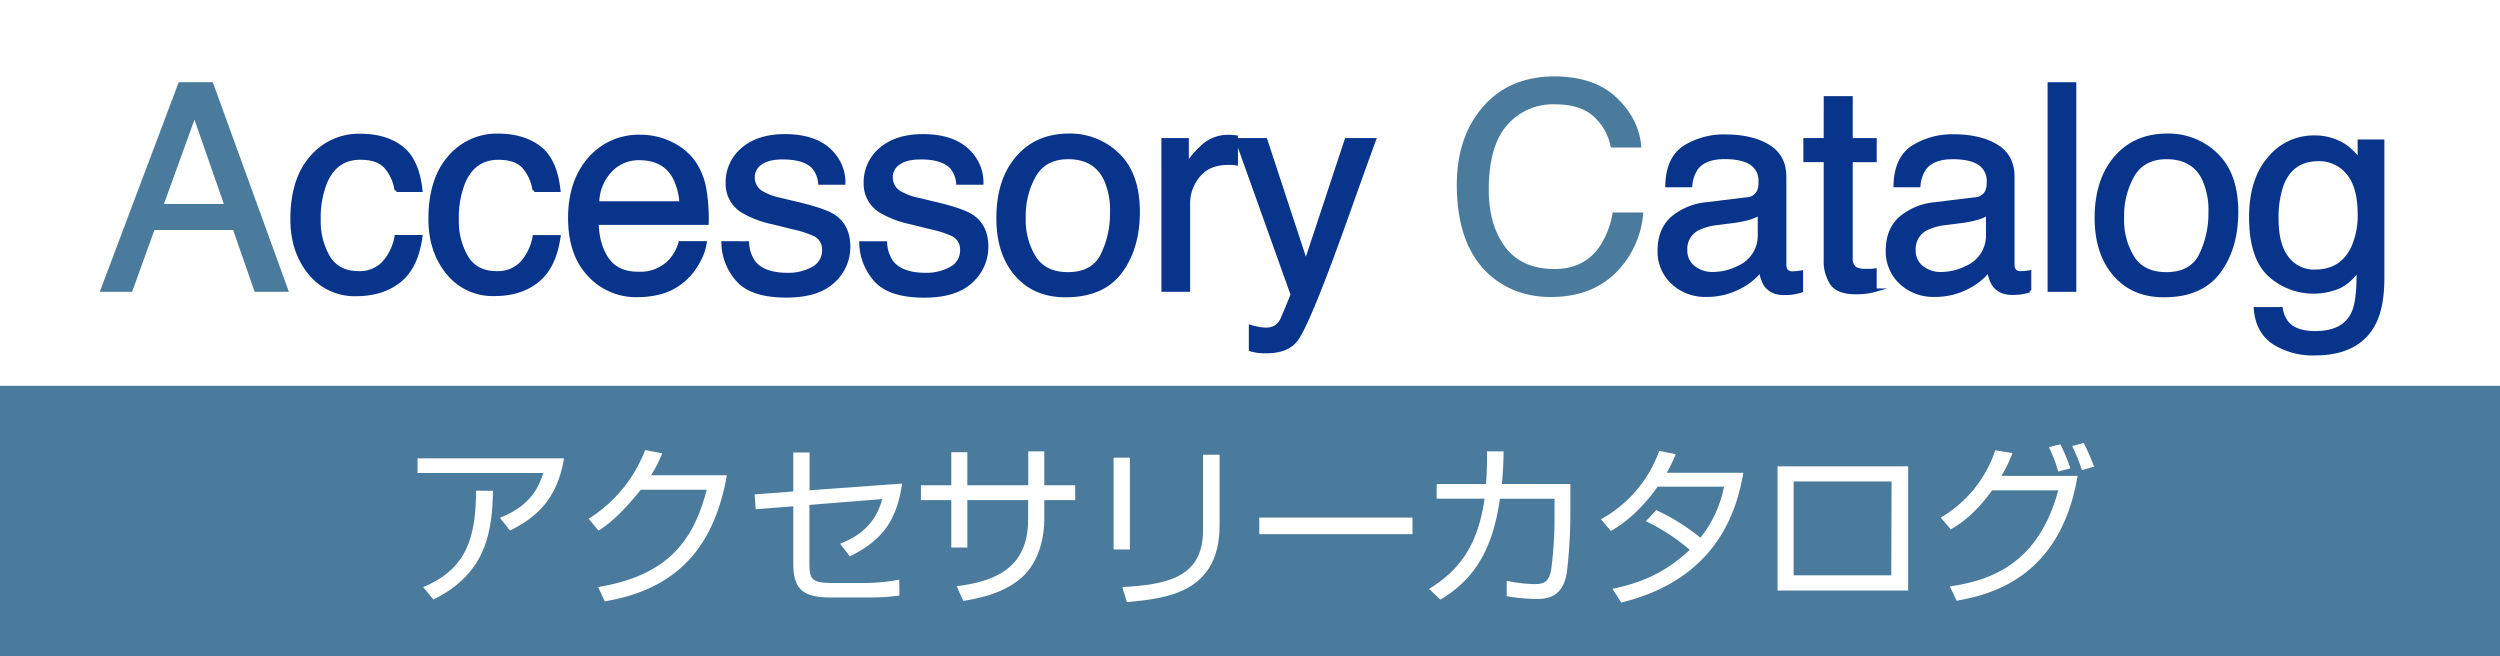
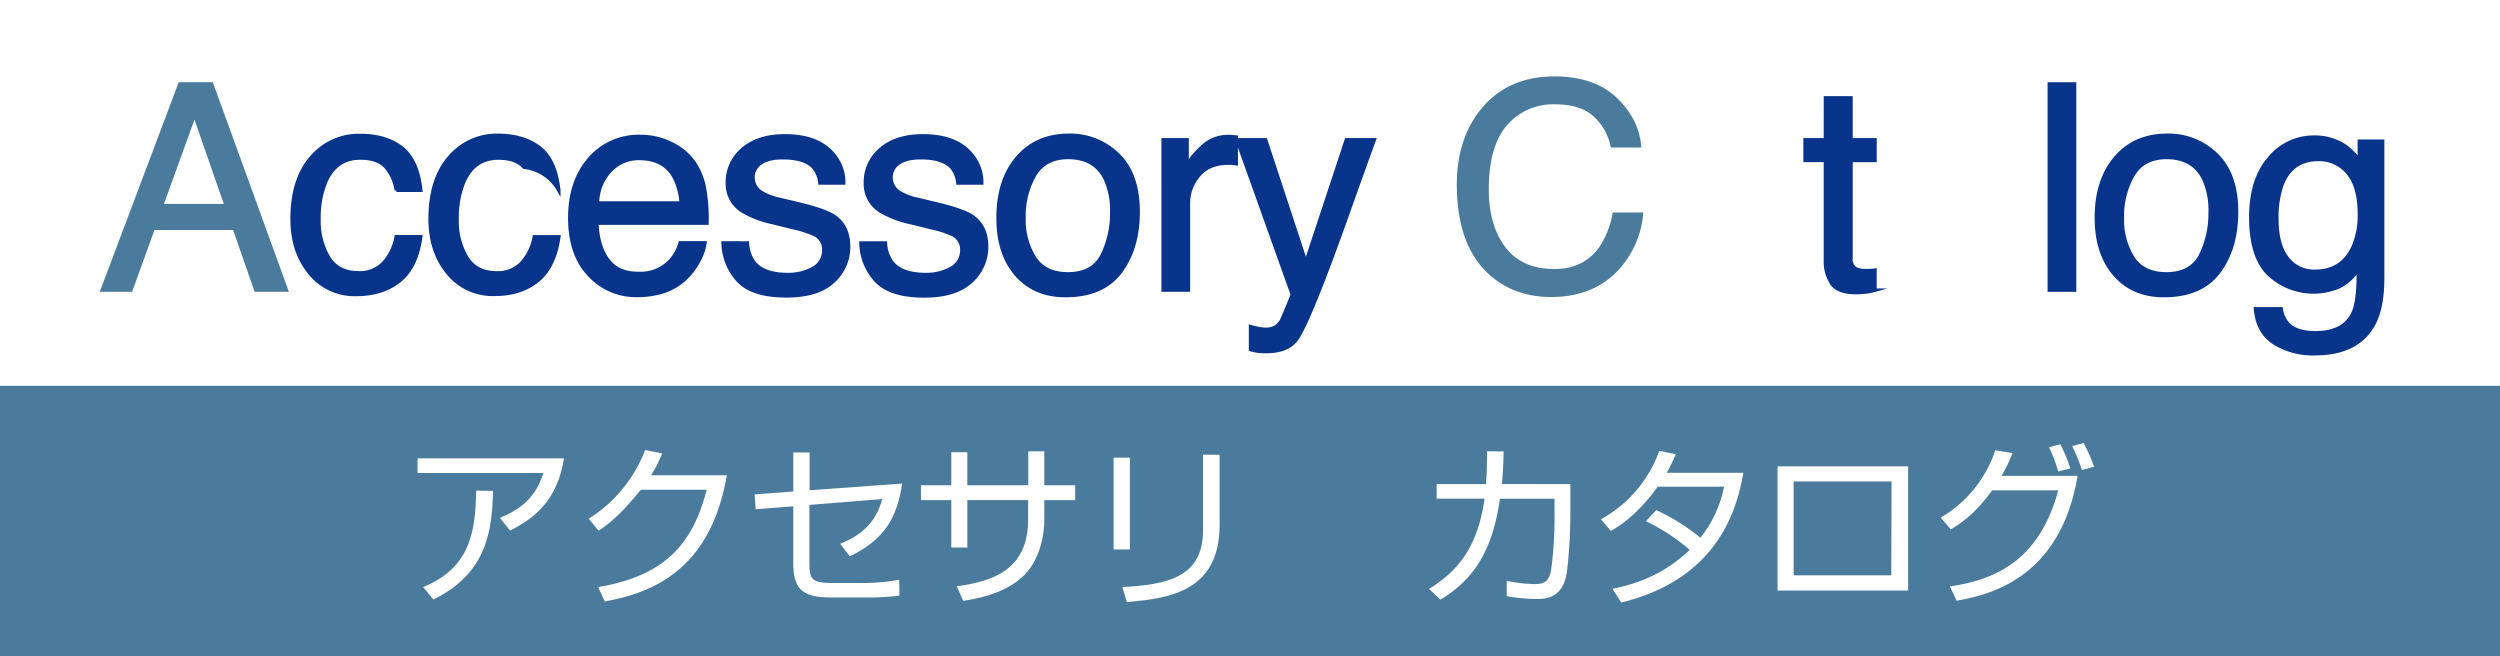
<svg xmlns="http://www.w3.org/2000/svg" id="レイヤー_1" data-name="レイヤー 1" viewBox="0 0 768 201.62">
  <rect x="0" y="0" width="768" height="201.62" fill="#808080" stroke="none" />
  <defs>
    <style>.cls-1{fill:#fff;}.cls-2,.cls-4{fill:#4a7b9d;}.cls-2{stroke:#4a7b9d;}.cls-2,.cls-3{stroke-miterlimit:10;stroke-width:1.06px;}.cls-3{fill:#08348b;stroke:#08348b;}</style>
  </defs>
  <title>accessory_catalog</title>
  <rect class="cls-1" width="768" height="200.77" />
  <path class="cls-2" d="M55.27,25.79H65l23,63.33h-9.4l-6.61-19H47.08l-6.87,19h-8.8ZM69.5,63.17l-9.75-28-10.13,28Z" />
  <path class="cls-3" d="M123.38,45.4q4.89,3.79,5.89,13.06h-7.54a13.93,13.93,0,0,0-3.15-7.09q-2.46-2.82-7.89-2.82-7.42,0-10.61,7.24A28.78,28.78,0,0,0,98,67.39a21.82,21.82,0,0,0,2.93,11.68q2.93,4.74,9.23,4.74a10.09,10.09,0,0,0,7.65-3,16.24,16.24,0,0,0,3.9-8.08h7.54Q128,82,122.8,86.21t-13.24,4.25a17.67,17.67,0,0,1-14.44-6.62q-5.39-6.62-5.39-16.53,0-12.16,5.91-18.93a19.09,19.09,0,0,1,15-6.77Q118.49,41.61,123.38,45.4Z" />
-   <path class="cls-3" d="M165.77,45.4q4.89,3.79,5.89,13.06h-7.54A13.93,13.93,0,0,0,161,51.38q-2.46-2.82-7.89-2.82-7.42,0-10.61,7.24a28.78,28.78,0,0,0-2.07,11.6,21.82,21.82,0,0,0,2.93,11.68q2.93,4.74,9.23,4.74a10.09,10.09,0,0,0,7.65-3,16.24,16.24,0,0,0,3.9-8.08h7.54q-1.29,9.18-6.47,13.43t-13.24,4.25a17.67,17.67,0,0,1-14.44-6.62q-5.39-6.62-5.39-16.53,0-12.16,5.91-18.93a19.09,19.09,0,0,1,15-6.77Q160.87,41.61,165.77,45.4Z" />
+   <path class="cls-3" d="M165.77,45.4q4.89,3.79,5.89,13.06A13.93,13.93,0,0,0,161,51.38q-2.46-2.82-7.89-2.82-7.42,0-10.61,7.24a28.78,28.78,0,0,0-2.07,11.6,21.82,21.82,0,0,0,2.93,11.68q2.93,4.74,9.23,4.74a10.09,10.09,0,0,0,7.65-3,16.24,16.24,0,0,0,3.9-8.08h7.54q-1.29,9.18-6.47,13.43t-13.24,4.25a17.67,17.67,0,0,1-14.44-6.62q-5.39-6.62-5.39-16.53,0-12.16,5.91-18.93a19.09,19.09,0,0,1,15-6.77Q160.87,41.61,165.77,45.4Z" />
  <path class="cls-3" d="M206.4,44.22a17.58,17.58,0,0,1,7,6,20.59,20.59,0,0,1,3.1,8.15,53.35,53.35,0,0,1,.69,10.17H183.38q.22,7,3.32,11.27T196.31,84a12.43,12.43,0,0,0,9.7-4,13.52,13.52,0,0,0,2.93-5.39h7.63a16.08,16.08,0,0,1-2,5.67,20.16,20.16,0,0,1-3.82,5.11A18.08,18.08,0,0,1,202,90.07a26.64,26.64,0,0,1-6.34.69,19.44,19.44,0,0,1-14.62-6.27q-6-6.27-6-17.57,0-11.12,6-18.06a19.91,19.91,0,0,1,15.78-6.94A21.07,21.07,0,0,1,206.4,44.22Zm2.85,18.13a20.13,20.13,0,0,0-2.2-8.06q-3.19-5.6-10.65-5.6a11.81,11.81,0,0,0-9,3.86,14.57,14.57,0,0,0-3.84,9.81Z" />
  <path class="cls-3" d="M229.6,74.64a11.13,11.13,0,0,0,2,5.95q3,3.75,10.39,3.75a15.57,15.57,0,0,0,7.74-1.88,6.21,6.21,0,0,0,3.34-5.8,5,5,0,0,0-2.67-4.53,32.21,32.21,0,0,0-6.75-2.2l-6.27-1.55a30.87,30.87,0,0,1-8.85-3.28,9.76,9.76,0,0,1-5.08-8.71,13.23,13.23,0,0,1,4.78-10.61q4.78-4.05,12.87-4.05,10.57,0,15.25,6.12a13.18,13.18,0,0,1,2.84,8.36h-7.33a8.79,8.79,0,0,0-1.9-4.76q-2.74-3-9.49-3-4.5,0-6.82,1.68a5.21,5.21,0,0,0-2.32,4.42,5.43,5.43,0,0,0,3,4.81,18.48,18.48,0,0,0,5.18,1.89l5.23,1.25q8.52,2,11.42,3.92,4.53,3,4.53,9.36A14.18,14.18,0,0,1,256,86.41q-4.74,4.48-14.43,4.48-10.43,0-14.78-4.68a17.57,17.57,0,0,1-4.65-11.58Z" />
  <path class="cls-3" d="M272,74.64a11.13,11.13,0,0,0,2,5.95q3,3.75,10.39,3.75a15.57,15.57,0,0,0,7.74-1.88,6.21,6.21,0,0,0,3.34-5.8,5,5,0,0,0-2.67-4.53,32.21,32.21,0,0,0-6.75-2.2l-6.27-1.55a30.87,30.87,0,0,1-8.85-3.28,9.76,9.76,0,0,1-5.08-8.71,13.23,13.23,0,0,1,4.78-10.61q4.78-4.05,12.87-4.05,10.57,0,15.25,6.12a13.18,13.18,0,0,1,2.84,8.36h-7.33a8.79,8.79,0,0,0-1.9-4.76q-2.74-3-9.49-3-4.5,0-6.82,1.68a5.21,5.21,0,0,0-2.32,4.42,5.43,5.43,0,0,0,3,4.81,18.48,18.48,0,0,0,5.18,1.89l5.23,1.25q8.52,2,11.42,3.92,4.53,3,4.53,9.36a14.18,14.18,0,0,1-4.74,10.65q-4.74,4.48-14.43,4.48-10.43,0-14.78-4.68a17.57,17.57,0,0,1-4.65-11.58Z" />
  <path class="cls-3" d="M343.47,47.56q6.16,6,6.17,17.5,0,11.17-5.43,18.45T327.34,90.8q-9.53,0-15.13-6.45T306.61,67q0-11.64,5.91-18.54t15.87-6.9A20.91,20.91,0,0,1,343.47,47.56Zm-4.81,30.72a29.11,29.11,0,0,0,2.87-13,23.15,23.15,0,0,0-2.07-10.52q-3.28-6.38-11.3-6.38-7.11,0-10.35,5.43a25.18,25.18,0,0,0-3.23,13.11,21.9,21.9,0,0,0,3.23,12.29q3.23,4.92,10.26,4.92Q335.79,84.12,338.66,78.28Z" />
  <path class="cls-3" d="M357.31,42.95h7.37v8q.91-2.33,4.44-5.67a11.51,11.51,0,0,1,8.15-3.34l.73,0,1.77.17v8.19a11.68,11.68,0,0,0-1.27-.17q-.58,0-1.27,0-5.86,0-9,3.77a13.17,13.17,0,0,0-3.15,8.69V89.12h-7.76Z" />
  <path class="cls-3" d="M413.6,42.95h8.58q-1.64,4.44-7.29,20.27-4.23,11.91-7.07,19.41-6.72,17.66-9.48,21.54T388.87,108a18.55,18.55,0,0,1-2.52-.13,20,20,0,0,1-2.18-.47v-7.07a27,27,0,0,0,2.93.69,11.46,11.46,0,0,0,1.59.13,5.58,5.58,0,0,0,3.16-.71,6.56,6.56,0,0,0,1.7-1.74q.22-.34,1.55-3.53T397,90.48L380,42.95h8.8l12.37,37.61Z" />
  <path class="cls-2" d="M496.27,30.4q6.64,6.34,7.37,14.4h-8.36a17.42,17.42,0,0,0-5.67-9.7q-4.25-3.58-11.92-3.58a19.12,19.12,0,0,0-15.11,6.57q-5.76,6.57-5.76,20.16,0,11.12,5.2,18t15.5,6.92q9.48,0,14.44-7.29a27.72,27.72,0,0,0,3.92-10.09h8.36a28.58,28.58,0,0,1-7.42,16.77q-7.55,8.15-20.35,8.15-11,0-18.54-6.68-9.87-8.84-9.87-27.29,0-14,7.42-23,8-9.74,22.12-9.74Q489.63,24.06,496.27,30.4Z" />
-   <path class="cls-3" d="M536.63,61.14a4.21,4.21,0,0,0,3.58-2.24,6.83,6.83,0,0,0,.52-3,6.3,6.3,0,0,0-2.82-5.76q-2.82-1.79-8.08-1.79-6.08,0-8.62,3.28A10.78,10.78,0,0,0,519.34,57H512.1q.22-8.54,5.54-11.88A22.75,22.75,0,0,1,530,41.83q8.15,0,13.24,3.1t5,9.66v26.6a3.41,3.41,0,0,0,.5,1.94,2.39,2.39,0,0,0,2.09.73q.52,0,1.17-.06t1.38-.19v5.73a21.62,21.62,0,0,1-2.76.65,20.14,20.14,0,0,1-2.59.13q-4,0-5.82-2.85A11,11,0,0,1,540.9,83a19.74,19.74,0,0,1-6.81,5.39,21.07,21.07,0,0,1-9.79,2.29,14.56,14.56,0,0,1-10.5-3.9A13,13,0,0,1,509.73,77q0-6.42,4-10a19.08,19.08,0,0,1,10.52-4.35Zm-16.34,21a9.11,9.11,0,0,0,5.82,1.94,17.69,17.69,0,0,0,7.93-1.9,10.68,10.68,0,0,0,6.47-10.3V65.62a13.28,13.28,0,0,1-3.67,1.51,31.18,31.18,0,0,1-4.4.86l-4.7.6a18,18,0,0,0-6.34,1.77,6.89,6.89,0,0,0-3.58,6.47A6.39,6.39,0,0,0,520.29,82.14Z" />
  <path class="cls-3" d="M560.78,30.06h7.85V42.95H576v6.34h-7.37V79.42a3.26,3.26,0,0,0,1.64,3.23,7,7,0,0,0,3,.47l1.21,0q.65,0,1.51-.14v6.17a17.36,17.36,0,0,1-2.78.56,26.59,26.59,0,0,1-3.13.17q-5.43,0-7.37-2.78a12.35,12.35,0,0,1-1.94-7.22V49.28h-6.25V42.95h6.25Z" />
-   <path class="cls-3" d="M606.74,61.14a4.21,4.21,0,0,0,3.58-2.24,6.83,6.83,0,0,0,.52-3A6.3,6.3,0,0,0,608,50.17q-2.82-1.79-8.08-1.79-6.08,0-8.62,3.28A10.78,10.78,0,0,0,589.45,57h-7.24q.22-8.54,5.54-11.88a22.75,22.75,0,0,1,12.35-3.34q8.15,0,13.24,3.1t5,9.66v26.6a3.41,3.41,0,0,0,.5,1.94,2.39,2.39,0,0,0,2.09.73q.52,0,1.17-.06t1.38-.19v5.73a21.62,21.62,0,0,1-2.76.65,20.14,20.14,0,0,1-2.59.13q-4,0-5.82-2.85A11,11,0,0,1,611,83a19.74,19.74,0,0,1-6.81,5.39,21.07,21.07,0,0,1-9.79,2.29,14.56,14.56,0,0,1-10.5-3.9A13,13,0,0,1,579.83,77q0-6.42,4-10a19.08,19.08,0,0,1,10.52-4.35Zm-16.34,21a9.11,9.11,0,0,0,5.82,1.94,17.69,17.69,0,0,0,7.93-1.9,10.68,10.68,0,0,0,6.47-10.3V65.62A13.28,13.28,0,0,1,607,67.13a31.18,31.18,0,0,1-4.4.86l-4.7.6a18,18,0,0,0-6.34,1.77,6.89,6.89,0,0,0-3.58,6.47A6.39,6.39,0,0,0,590.4,82.14Z" />
  <path class="cls-3" d="M629.55,25.79h7.76V89.12h-7.76Z" />
  <path class="cls-3" d="M680.9,47.56q6.17,6,6.17,17.5,0,11.17-5.43,18.45T664.77,90.8q-9.53,0-15.13-6.45T644,67q0-11.64,5.91-18.54t15.87-6.9A20.91,20.91,0,0,1,680.9,47.56Zm-4.81,30.72a29.11,29.11,0,0,0,2.87-13,23.14,23.14,0,0,0-2.07-10.52q-3.28-6.38-11.3-6.38-7.11,0-10.35,5.43A25.18,25.18,0,0,0,652,66.92a21.9,21.9,0,0,0,3.23,12.29q3.23,4.92,10.26,4.92Q673.22,84.12,676.09,78.28Z" />
  <path class="cls-3" d="M720.31,44.8a21.34,21.34,0,0,1,4.48,4.4V43.38h7.16v42q0,8.8-2.59,13.88-4.83,9.4-18.24,9.4a22.37,22.37,0,0,1-12.55-3.34q-5.09-3.34-5.69-10.46h7.89A8.78,8.78,0,0,0,703,99.64q2.63,2.59,8.28,2.59,8.92,0,11.68-6.29,1.64-3.71,1.51-13.24a15.23,15.23,0,0,1-5.6,5.26,20.1,20.1,0,0,1-21.79-3.6q-5.63-5.32-5.63-17.61,0-11.6,5.67-18.11a17.53,17.53,0,0,1,13.69-6.51A16.83,16.83,0,0,1,720.31,44.8Zm.95,8.32a11.33,11.33,0,0,0-9-4.14q-8.19,0-11.21,7.67a30.1,30.1,0,0,0-1.59,10.74q0,7.8,3.17,11.88a10.23,10.23,0,0,0,8.51,4.07q8.36,0,11.77-7.54a24.34,24.34,0,0,0,1.9-10Q724.79,57.26,721.25,53.12Z" />
  <rect class="cls-4" x="-8.5" y="118.53" width="785.01" height="83.09" />
  <path class="cls-1" d="M173.26,140.81C171.14,154,164,159.31,156.67,163l-3.07-3.92c6.36-2.65,11-6.2,13.3-13.78H128.27v-4.5ZM130,180.35c13.78-5.72,16.11-15.74,16.27-29.62l5.19.05c-.32,11.76-1.54,25.17-18.34,33.39Z" />
  <path class="cls-1" d="M223.29,146c-3.87,22-15.21,35-37.52,38.74l-2-4.4c21.36-3.55,29.25-14.15,33.33-29.89H196.85c-3.23,4-8,9.54-13,12.56l-3-3.66a43,43,0,0,0,17.33-21.09l5.25,1A38.22,38.22,0,0,1,200,146Z" />
  <path class="cls-1" d="M277.14,148.55C275.44,160,271,166,261.08,170.91l-3-3.87c3.76-1.54,10.55-4.56,12.93-13.73l-22.36,1.8V173c0,5,.74,6.09,7.1,6.09h10.7a60.84,60.84,0,0,0,9.8-1l.05,4.88a73.9,73.9,0,0,1-9.49.58H255.25c-8.53,0-11.55-2.49-11.55-10.39V155.54l-11.55.9-.32-4.56,11.87-.9V139h5v11.61Z" />
  <path class="cls-1" d="M315.88,138.64h4.93v10.44h9.49v4.56h-9.49v5.94c0,4.29-1.11,12.93-7.26,18.12-5.83,4.93-13.73,6.25-17.65,6.89l-2-4.5c11.08-1.43,21.94-5.09,21.94-20.46v-6H297.17v14.57h-4.93V153.64h-9.33v-4.56h9.33V138.91h4.93v10.17h18.71Z" />
  <path class="cls-1" d="M347.1,168.79h-5V140.6h5Zm27.56-7.47c0,21-16.59,22.52-28.46,23.64l-1.43-4.61c13.25-.74,24.8-2.7,24.8-17.38V139.7h5.09Z" />
-   <path class="cls-1" d="M433.91,159v5.09H386.85V159Z" />
  <path class="cls-1" d="M482.41,148.71v8a155.94,155.94,0,0,1-1.06,19.08c-1.22,7.9-6.31,8.21-9.27,8.21a54.47,54.47,0,0,1-9.22-.85v-4.72a43.63,43.63,0,0,0,8.69,1c3,0,4.45-1,5-4.66a121.59,121.59,0,0,0,1-17v-4.56H460.78c-2.33,16.38-8.32,25-18.28,31l-3.5-3.29c9.54-5.88,15.05-13.57,17.06-27.72H441.34v-4.5h15.16c.32-4,.32-7.31.32-10.07l5.09.05c-.05,3.07-.16,6.15-.53,10Z" />
  <path class="cls-1" d="M508.8,156.71a63.93,63.93,0,0,1,13.57,8.48,36.26,36.26,0,0,0,7.26-15.69h-20.4c-6.2,8.74-12,12.24-14.36,13.62l-3.07-3.6a38.81,38.81,0,0,0,17.91-21l5.09,1a54.72,54.72,0,0,1-2.76,5.72h23.53c-1.75,9.49-6.62,32.33-37.52,39.85l-2.7-4.19c9.54-2,16.8-5.41,23.74-12a62.35,62.35,0,0,0-13.46-8.8Z" />
  <path class="cls-1" d="M586.18,143.25v38.16H546.06V143.25Zm-5.09,4.66H551v28.83h30Z" />
  <path class="cls-1" d="M596.2,159a37.7,37.7,0,0,0,16.75-20.67l5.3.85a47.08,47.08,0,0,1-3.39,7h23.37c-5.41,32.43-28.4,36.73-37.15,38.37l-2.07-4.4c11.92-1.8,27.08-6.41,33.28-29.52H612c-5.78,7.9-10.23,10.49-12.72,12Zm36.09-14.15a45,45,0,0,0-2.86-7.47l3.5-.9a46.76,46.76,0,0,1,3.07,7.42Zm7.26-.42a50.59,50.59,0,0,0-3-7.42l3.55-.9a52.05,52.05,0,0,1,3.18,7.26Z" />
</svg>